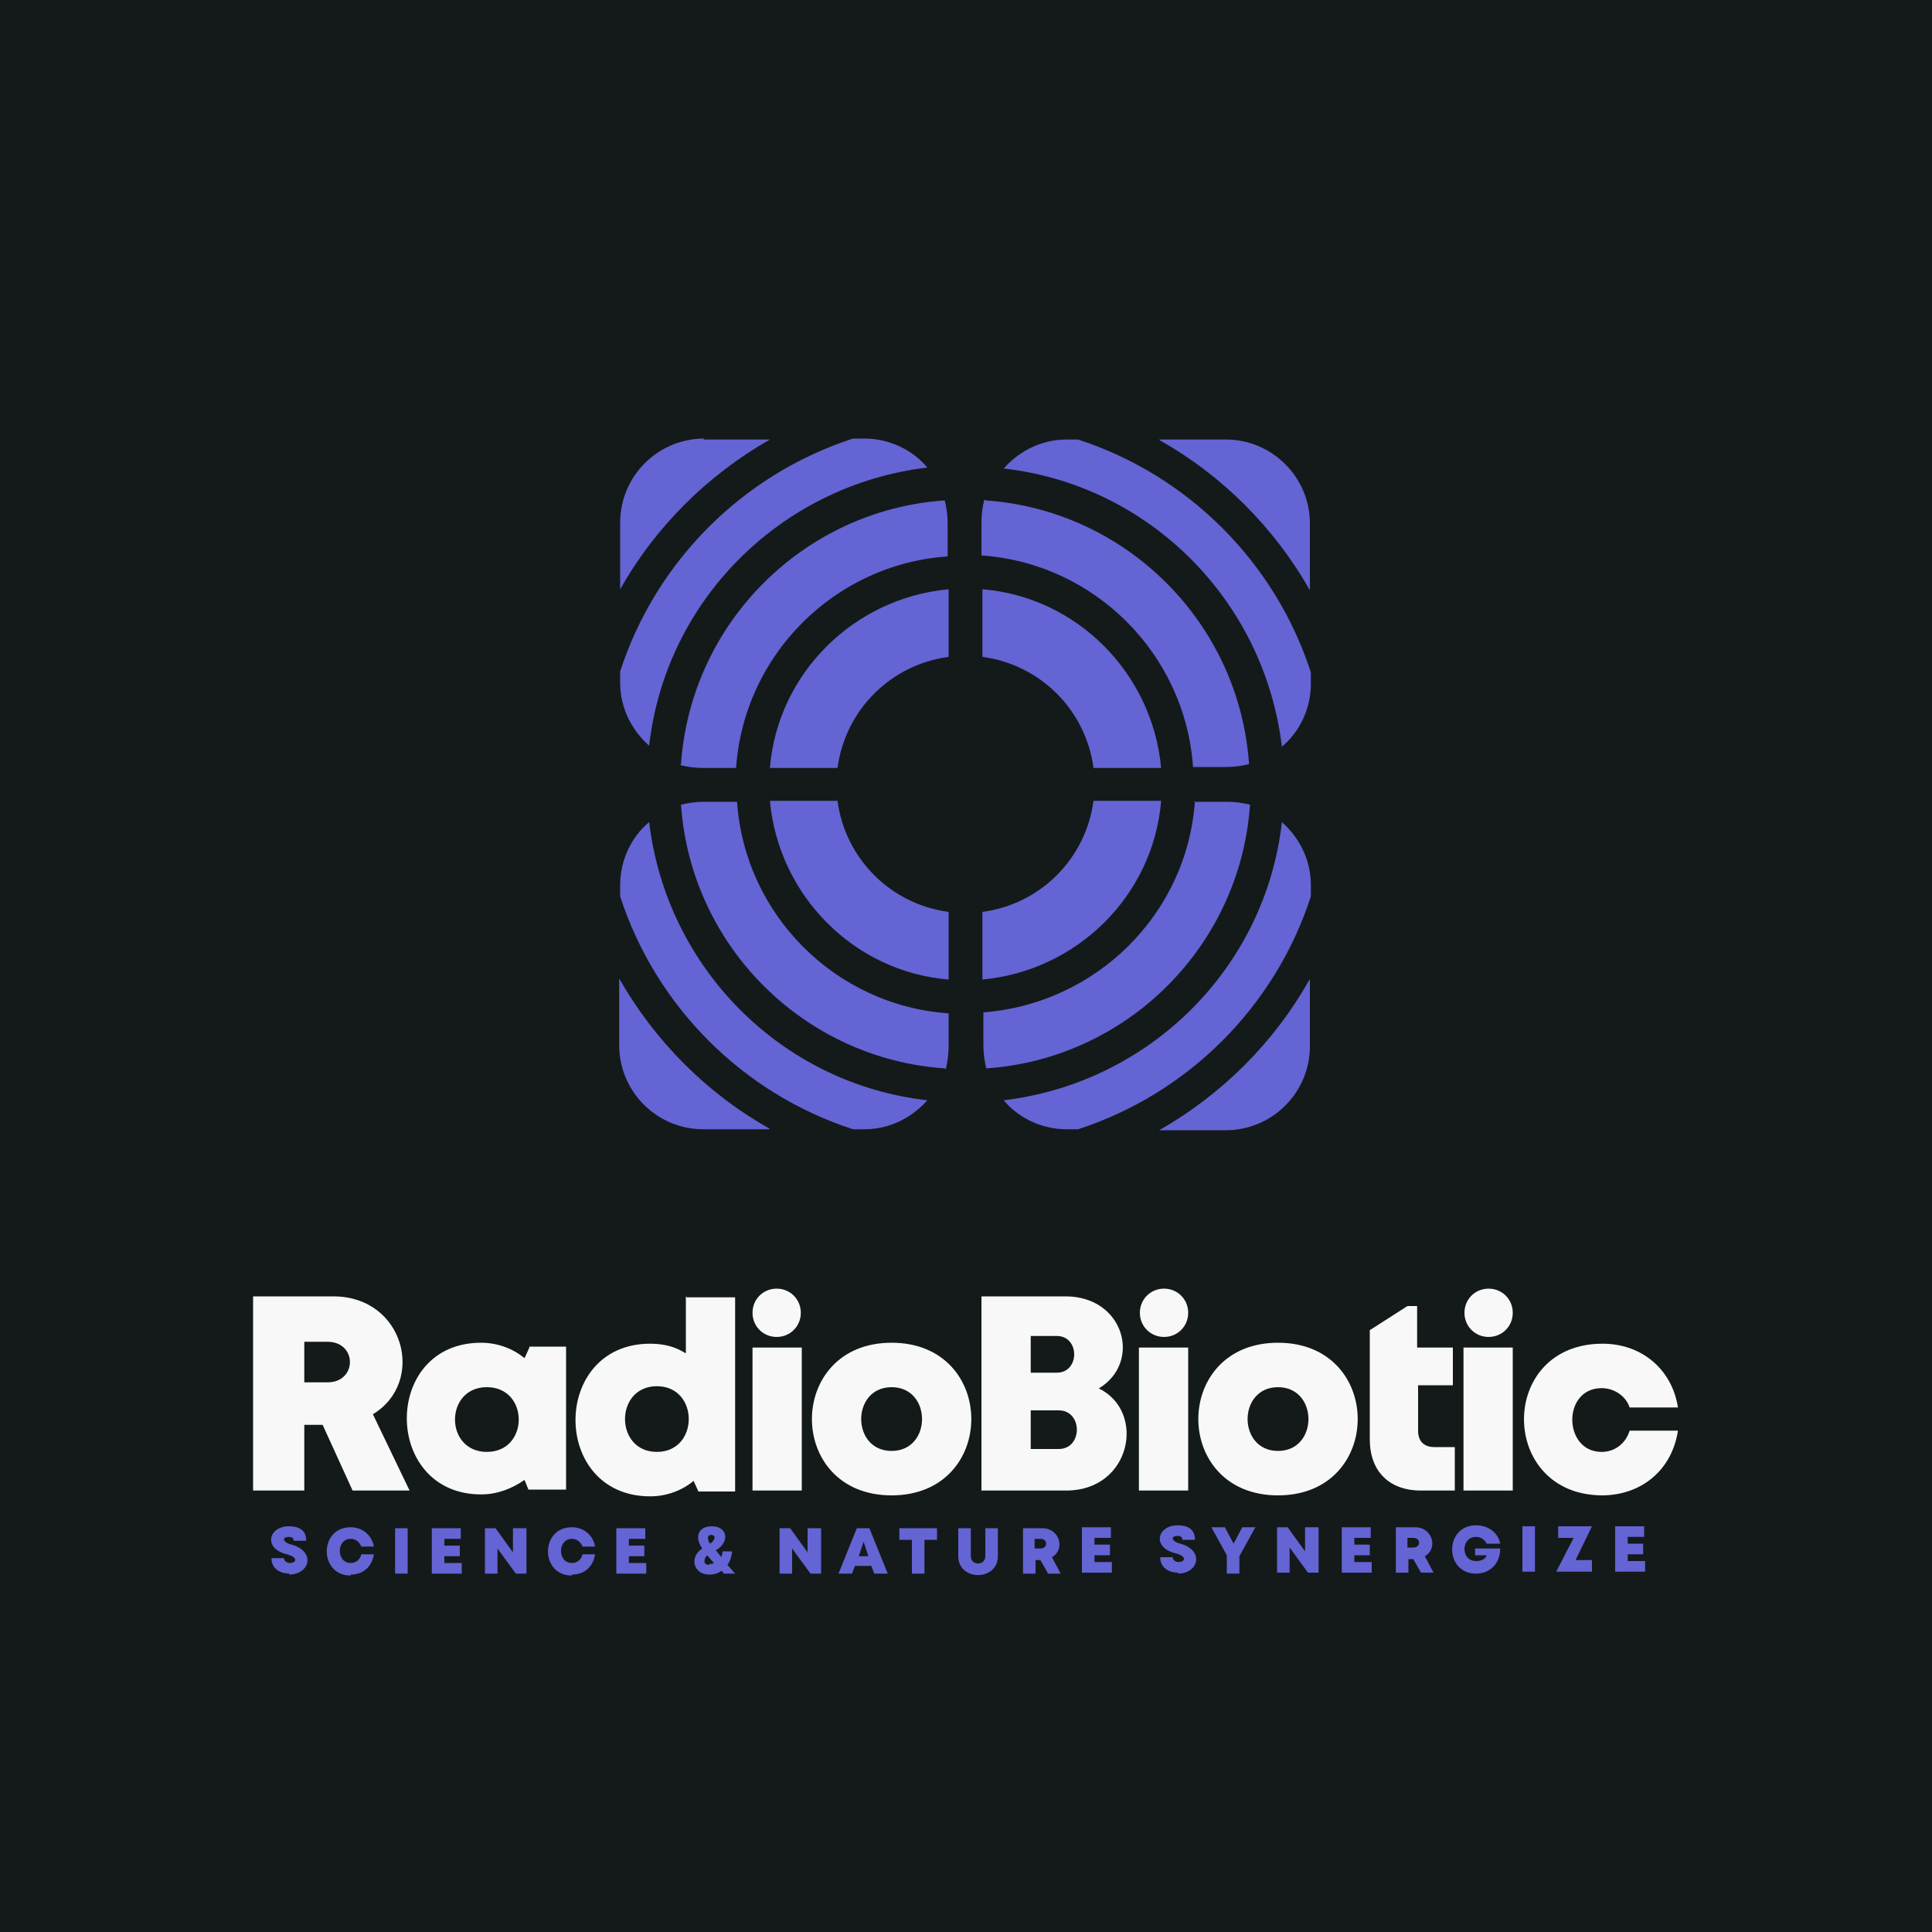
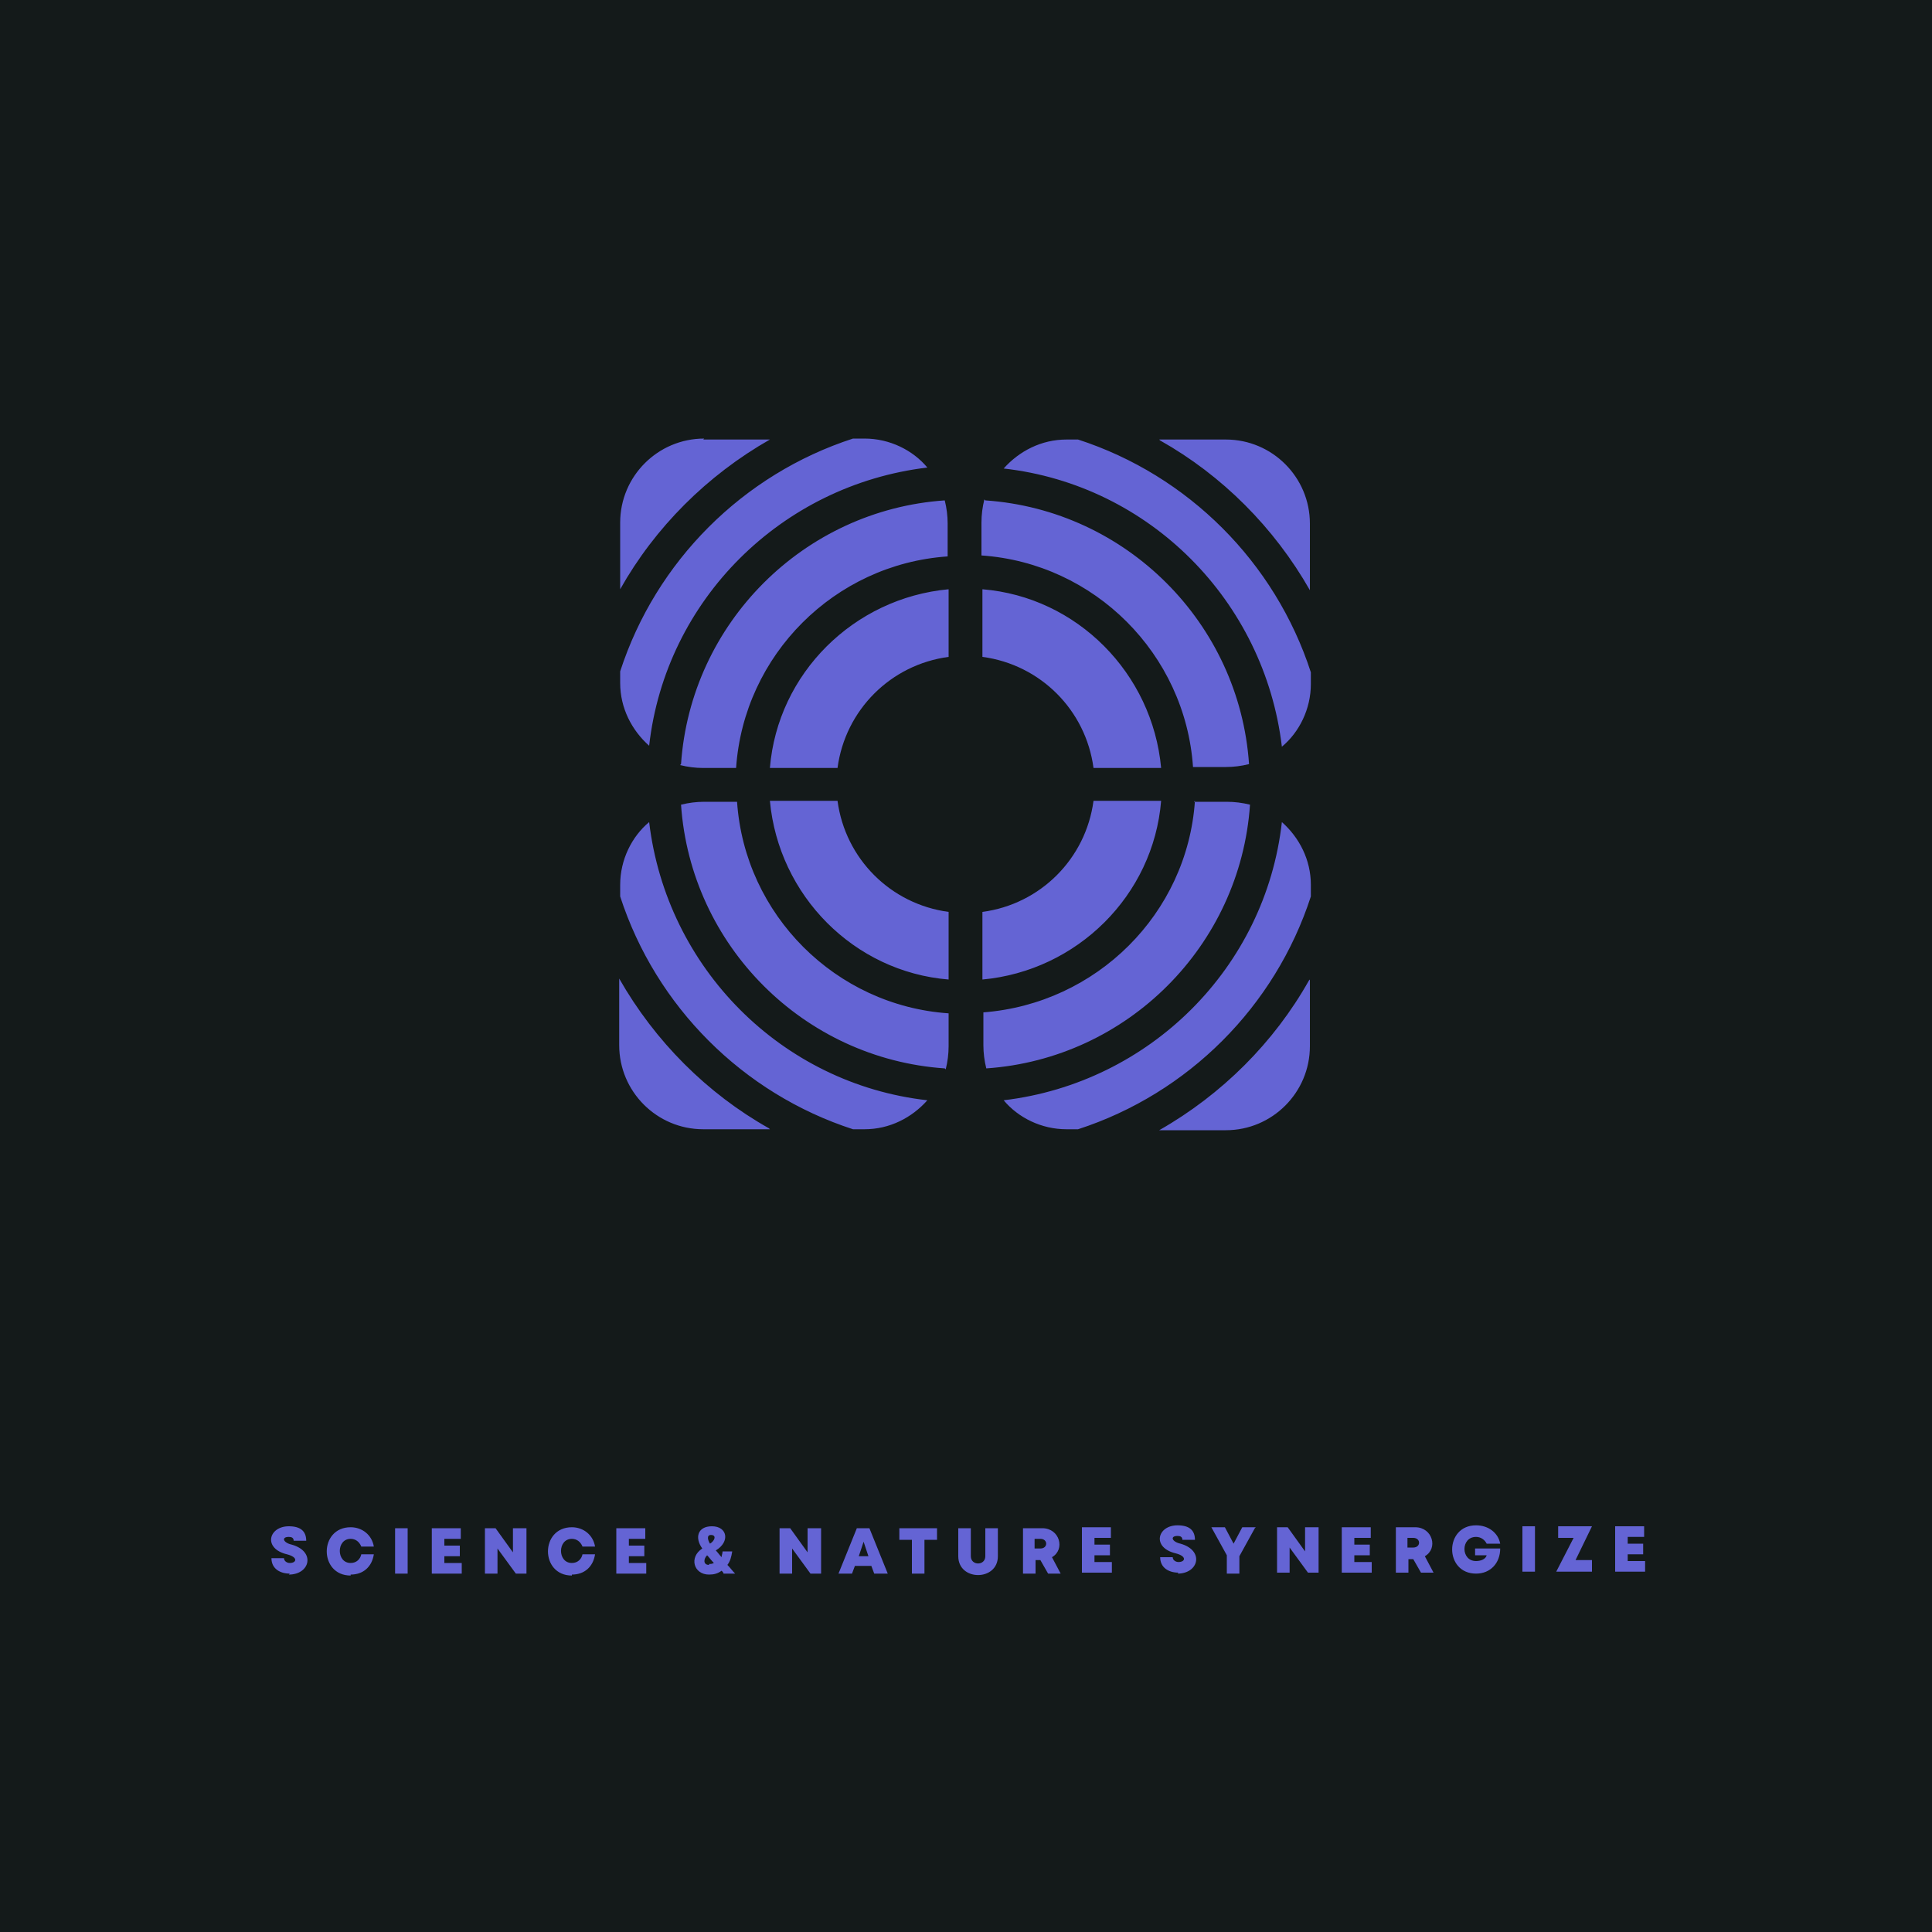
<svg xmlns="http://www.w3.org/2000/svg" xml:space="preserve" width="2000px" height="2000px" version="1.1" style="shape-rendering:geometricPrecision; text-rendering:geometricPrecision; image-rendering:optimizeQuality; fill-rule:evenodd; clip-rule:evenodd" viewBox="0 0 2000 2000">
  <defs>
    <style type="text/css">
   
    .fil0 {fill:#141A1A}
    .fil1 {fill:#6464D4}
    .fil3 {fill:#6464D4;fill-rule:nonzero}
    .fil2 {fill:#F8F8F8;fill-rule:nonzero}
   
  </style>
  </defs>
  <g id="Layer_x0020_1">
    <polygon class="fil0" points="0,-5 2000,-5 2000,2005 0,2005 " />
    <path class="fil1" d="M1327 851c18,16 30,39 30,65l0 12c-37,114 -127,204 -241,241l-12 0c-26,0 -50,-12 -65,-30 151,-18 271,-137 288,-288zm-211 -396c114,37 204,127 241,241l0 12c0,26 -12,50 -30,65 -18,-151 -137,-271 -288,-288 16,-18 39,-30 65,-30l12 0zm-233 714c-114,-37 -204,-127 -241,-241l0 -12c0,-26 12,-50 30,-65 18,151 137,271 288,288 -16,18 -39,30 -65,30l-12 0zm-241 -474c37,-114 127,-204 241,-241l12 0c26,0 50,12 65,30 -151,18 -271,137 -288,288 -18,-16 -30,-39 -30,-65l0 -12zm490 134l70 0c-8,98 -87,176 -185,185l0 -70c60,-8 107,-55 115,-115zm-115 -219c98,8 176,87 185,185l-70 0c-8,-60 -55,-107 -115,-115l0 -70zm-35 404c-98,-8 -176,-87 -185,-185l70 0c8,60 55,107 115,115l0 70zm-185 -219c8,-98 87,-176 185,-185l0 70c-60,8 -107,55 -115,115l-70 0zm439 35l34 0c8,0 16,1 24,3 -10,146 -127,263 -273,273 -2,-8 -3,-16 -3,-24l0 -34c117,-9 211,-102 219,-219zm-216 -312c146,10 263,127 273,273 -8,2 -16,3 -24,3l-34 0c-8,-117 -102,-211 -219,-219l0 -34c0,-8 1,-16 3,-24zm-42 588c-146,-10 -263,-127 -273,-273 8,-2 16,-3 24,-3l34 0c8,117 102,211 219,219l0 34c0,8 -1,16 -3,24zm-273 -315c10,-146 127,-263 273,-273 2,8 3,16 3,24l0 34c-117,8 -211,102 -219,219l-34 0c-8,0 -16,-1 -24,-3zm651 223l0 69c0,48 -39,87 -87,87l-69 0c65,-37 119,-91 155,-155zm-559 155l-69 0c-48,0 -87,-39 -87,-87l0 -69c37,65 91,119 155,155zm-69 -714l69 0c-65,37 -119,91 -155,155l0 -69c0,-48 39,-87 87,-87zm472 0l69 0c48,0 87,39 87,87l0 69c-37,-65 -91,-119 -155,-155z" />
-     <path class="fil2" d="M365 1543l59 0 -38 -79c55,-33 33,-122 -41,-122l-83 0 0 201 53 0 0 -68 19 0 31 68zm-50 -154l24 0c31,0 31,42 0,42l-24 0 0 -42zm233 6l-5 11c-12,-10 -28,-16 -45,-16 -103,0 -102,157 0,157 17,0 32,-6 45,-15l4 10 39 0 0 -148 -38 0zm-44 108c-44,0 -44,-67 0,-67 44,0 44,67 0,67zm206 -161l0 59c-11,-7 -23,-10 -37,-10 -103,0 -103,158 0,158 17,0 33,-6 45,-16l5 11 38 0 0 -201 -50 0zm-30 161c-44,0 -44,-68 0,-68 44,0 44,68 0,68zm99 40l51 0 0 -148 -51 0 0 148zm144 5c110,0 110,-158 0,-158 -110,0 -110,158 0,158zm0 -46c-42,0 -42,-66 0,-66 42,0 42,66 0,66zm215 -65c44,-27 26,-95 -35,-95l-87 0 0 201 88 0c67,0 83,-82 33,-106zm-44 -16l-27 0 0 -38 27 0c24,0 24,38 0,38zm2 79l-29 0 0 -40 29 0c25,0 25,40 0,40zm83 43l51 0 0 -148 -51 0 0 148zm144 5c110,0 110,-158 0,-158 -110,0 -110,158 0,158zm0 -46c-42,0 -42,-66 0,-66 42,0 42,66 0,66zm162 -4c-11,0 -17,-6 -17,-17l0 -47 36 0 0 -39 -37 0 0 -43 -10 0 -39 25 0 113c0,33 20,53 53,53l35 0 0 -45 -20 0zm30 45l51 0 0 -148 -51 0 0 148zm143 5c42,0 73,-27 79,-67l-50 0c-4,13 -15,22 -29,22 -40,0 -41,-66 0,-66 13,0 25,8 29,20l50 0c-6,-39 -37,-66 -78,-66 -109,0 -108,157 0,157zm-854 -214c14,0 25,11 25,25 0,14 -11,25 -25,25 -14,0 -25,-11 -25,-25 0,-14 11,-25 25,-25zm401 0c14,0 25,11 25,25 0,14 -11,25 -25,25 -14,0 -25,-11 -25,-25 0,-14 11,-25 25,-25zm336 0c14,0 25,11 25,25 0,14 -11,25 -25,25 -14,0 -25,-11 -25,-25 0,-14 11,-25 25,-25z" />
    <path class="fil3" d="M299 1630c22,0 28,-24 3,-31 -9,-2 -11,-8 -3,-8 3,0 5,1 5,4l13 0c0,-10 -6,-15 -18,-15 -21,0 -27,23 -2,29 12,3 10,9 3,9 -3,0 -6,-2 -6,-5l-13 0c0,11 9,16 19,16zm64 0c13,0 22,-8 24,-21l-13 0c-1,5 -5,9 -11,9 -15,0 -15,-25 0,-25 5,0 9,3 11,8l13 0c-2,-12 -12,-20 -24,-20 -33,0 -33,50 0,50zm46 -1l13 0 0 -47 -13 0 0 47zm51 -11l0 -7 16 0 0 -11 -16 0 0 -7 17 0 0 -11 -30 0 0 47 31 0 0 -11 -18 0zm71 -36l0 25 -18 -25 -11 0 0 47 13 0 0 -26 19 26 11 0 0 -47 -13 0zm61 48c13,0 22,-8 24,-21l-13 0c-1,5 -5,9 -11,9 -15,0 -15,-25 0,-25 5,0 9,3 11,8l13 0c-2,-12 -12,-20 -24,-20 -33,0 -33,50 0,50zm59 -12l0 -7 16 0 0 -11 -16 0 0 -7 17 0 0 -11 -30 0 0 47 31 0 0 -11 -18 0zm110 11c-3,-3 -5,-6 -8,-9 3,-4 4,-8 5,-14l-10 0c0,2 -1,4 -1,6 -2,-2 -4,-5 -6,-7 15,-9 12,-25 -4,-25 -15,0 -18,12 -10,23 -14,9 -9,27 7,27 5,0 9,-1 13,-4 1,1 2,2 2,3l12 0zm-25 -40c6,0 4,6 -1,9 -2,-3 -4,-9 1,-9zm-2 31c-6,0 -6,-6 -2,-10 2,2 4,5 7,8 -2,1 -3,1 -5,1zm102 -38l0 25 -18 -25 -11 0 0 47 13 0 0 -26 19 26 11 0 0 -47 -13 0zm69 47l14 0 -19 -47 -13 0 -19 47 14 0 3 -8 17 0 3 8zm-6 -18l-10 0 5 -15 5 15zm71 -29l-39 0 0 12 13 0 0 35 13 0 0 -35 13 0 0 -12zm63 29l0 -29 -13 0 0 29c0,10 -15,10 -15,0l0 -29 -13 0 0 29c0,26 41,26 41,0zm50 18l15 0 -9 -17c14,-8 8,-30 -10,-30l-20 0 0 47 13 0 0 -14 5 0 8 14zm-12 -36l6 0c8,0 8,10 0,10l-6 0 0 -10zm62 24l0 -7 16 0 0 -11 -16 0 0 -7 17 0 0 -11 -30 0 0 47 31 0 0 -11 -18 0zm86 12c22,0 28,-24 3,-31 -9,-2 -11,-8 -3,-8 3,0 5,1 5,4l13 0c0,-10 -6,-15 -18,-15 -21,0 -27,23 -2,29 12,3 10,9 3,9 -3,0 -6,-2 -6,-5l-13 0c0,11 9,16 19,16zm81 -48l-14 0 -9 17 -9 -17 -14 0 16 29 0 19 13 0 0 -18 16 -29zm51 0l0 25 -18 -25 -11 0 0 47 13 0 0 -26 19 26 11 0 0 -47 -13 0zm51 36l0 -7 16 0 0 -11 -16 0 0 -7 17 0 0 -11 -30 0 0 47 31 0 0 -11 -18 0zm67 11l15 0 -9 -17c14,-8 8,-30 -10,-30l-20 0 0 47 13 0 0 -14 5 0 8 14zm-12 -36l6 0c8,0 8,10 0,10l-6 0 0 -10zm70 10l0 8 12 0c-1,4 -6,6 -11,6 -16,0 -16,-25 0,-25 5,0 9,3 11,7l14 0c-2,-11 -12,-19 -25,-19 -33,0 -33,50 0,50 15,0 25,-11 25,-26l-26 0zm49 25l13 0 0 -47 -13 0 0 47zm55 -12l17 -35 -35 0 0 12 16 0 -18 35 37 0 0 -12 -18 0zm54 1l0 -7 16 0 0 -11 -16 0 0 -7 17 0 0 -11 -30 0 0 47 31 0 0 -11 -18 0z" />
  </g>
</svg>